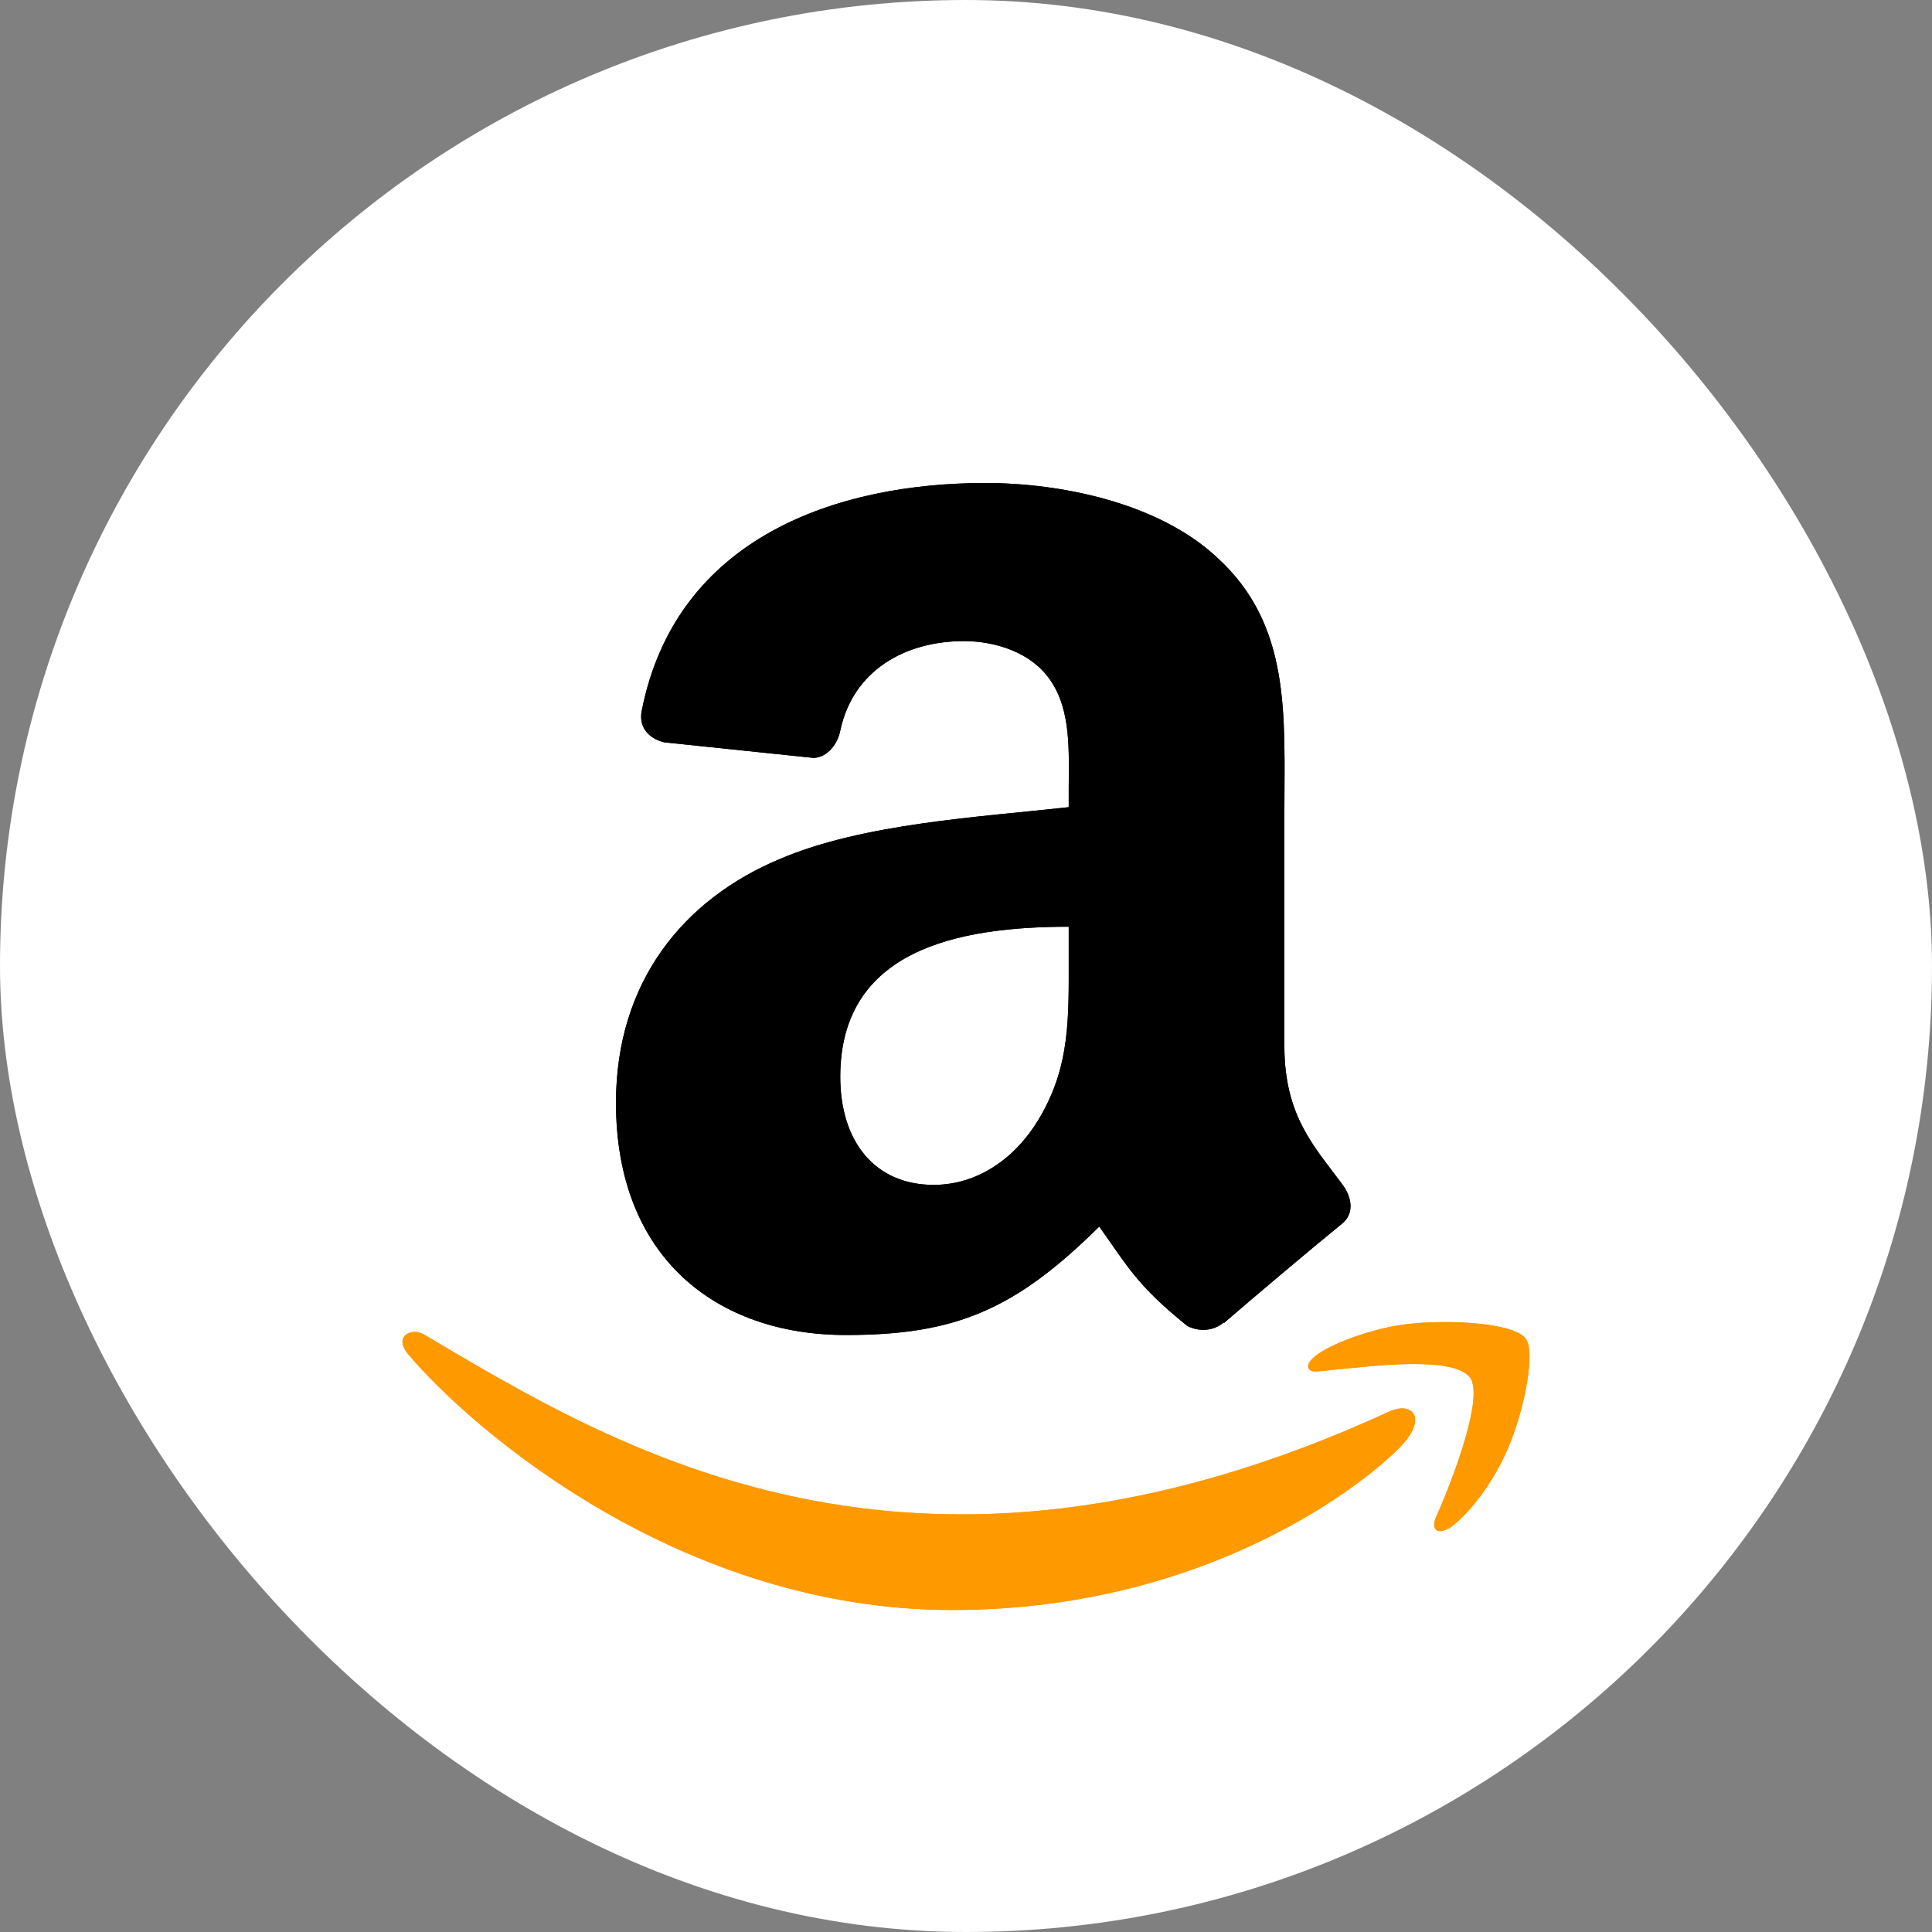
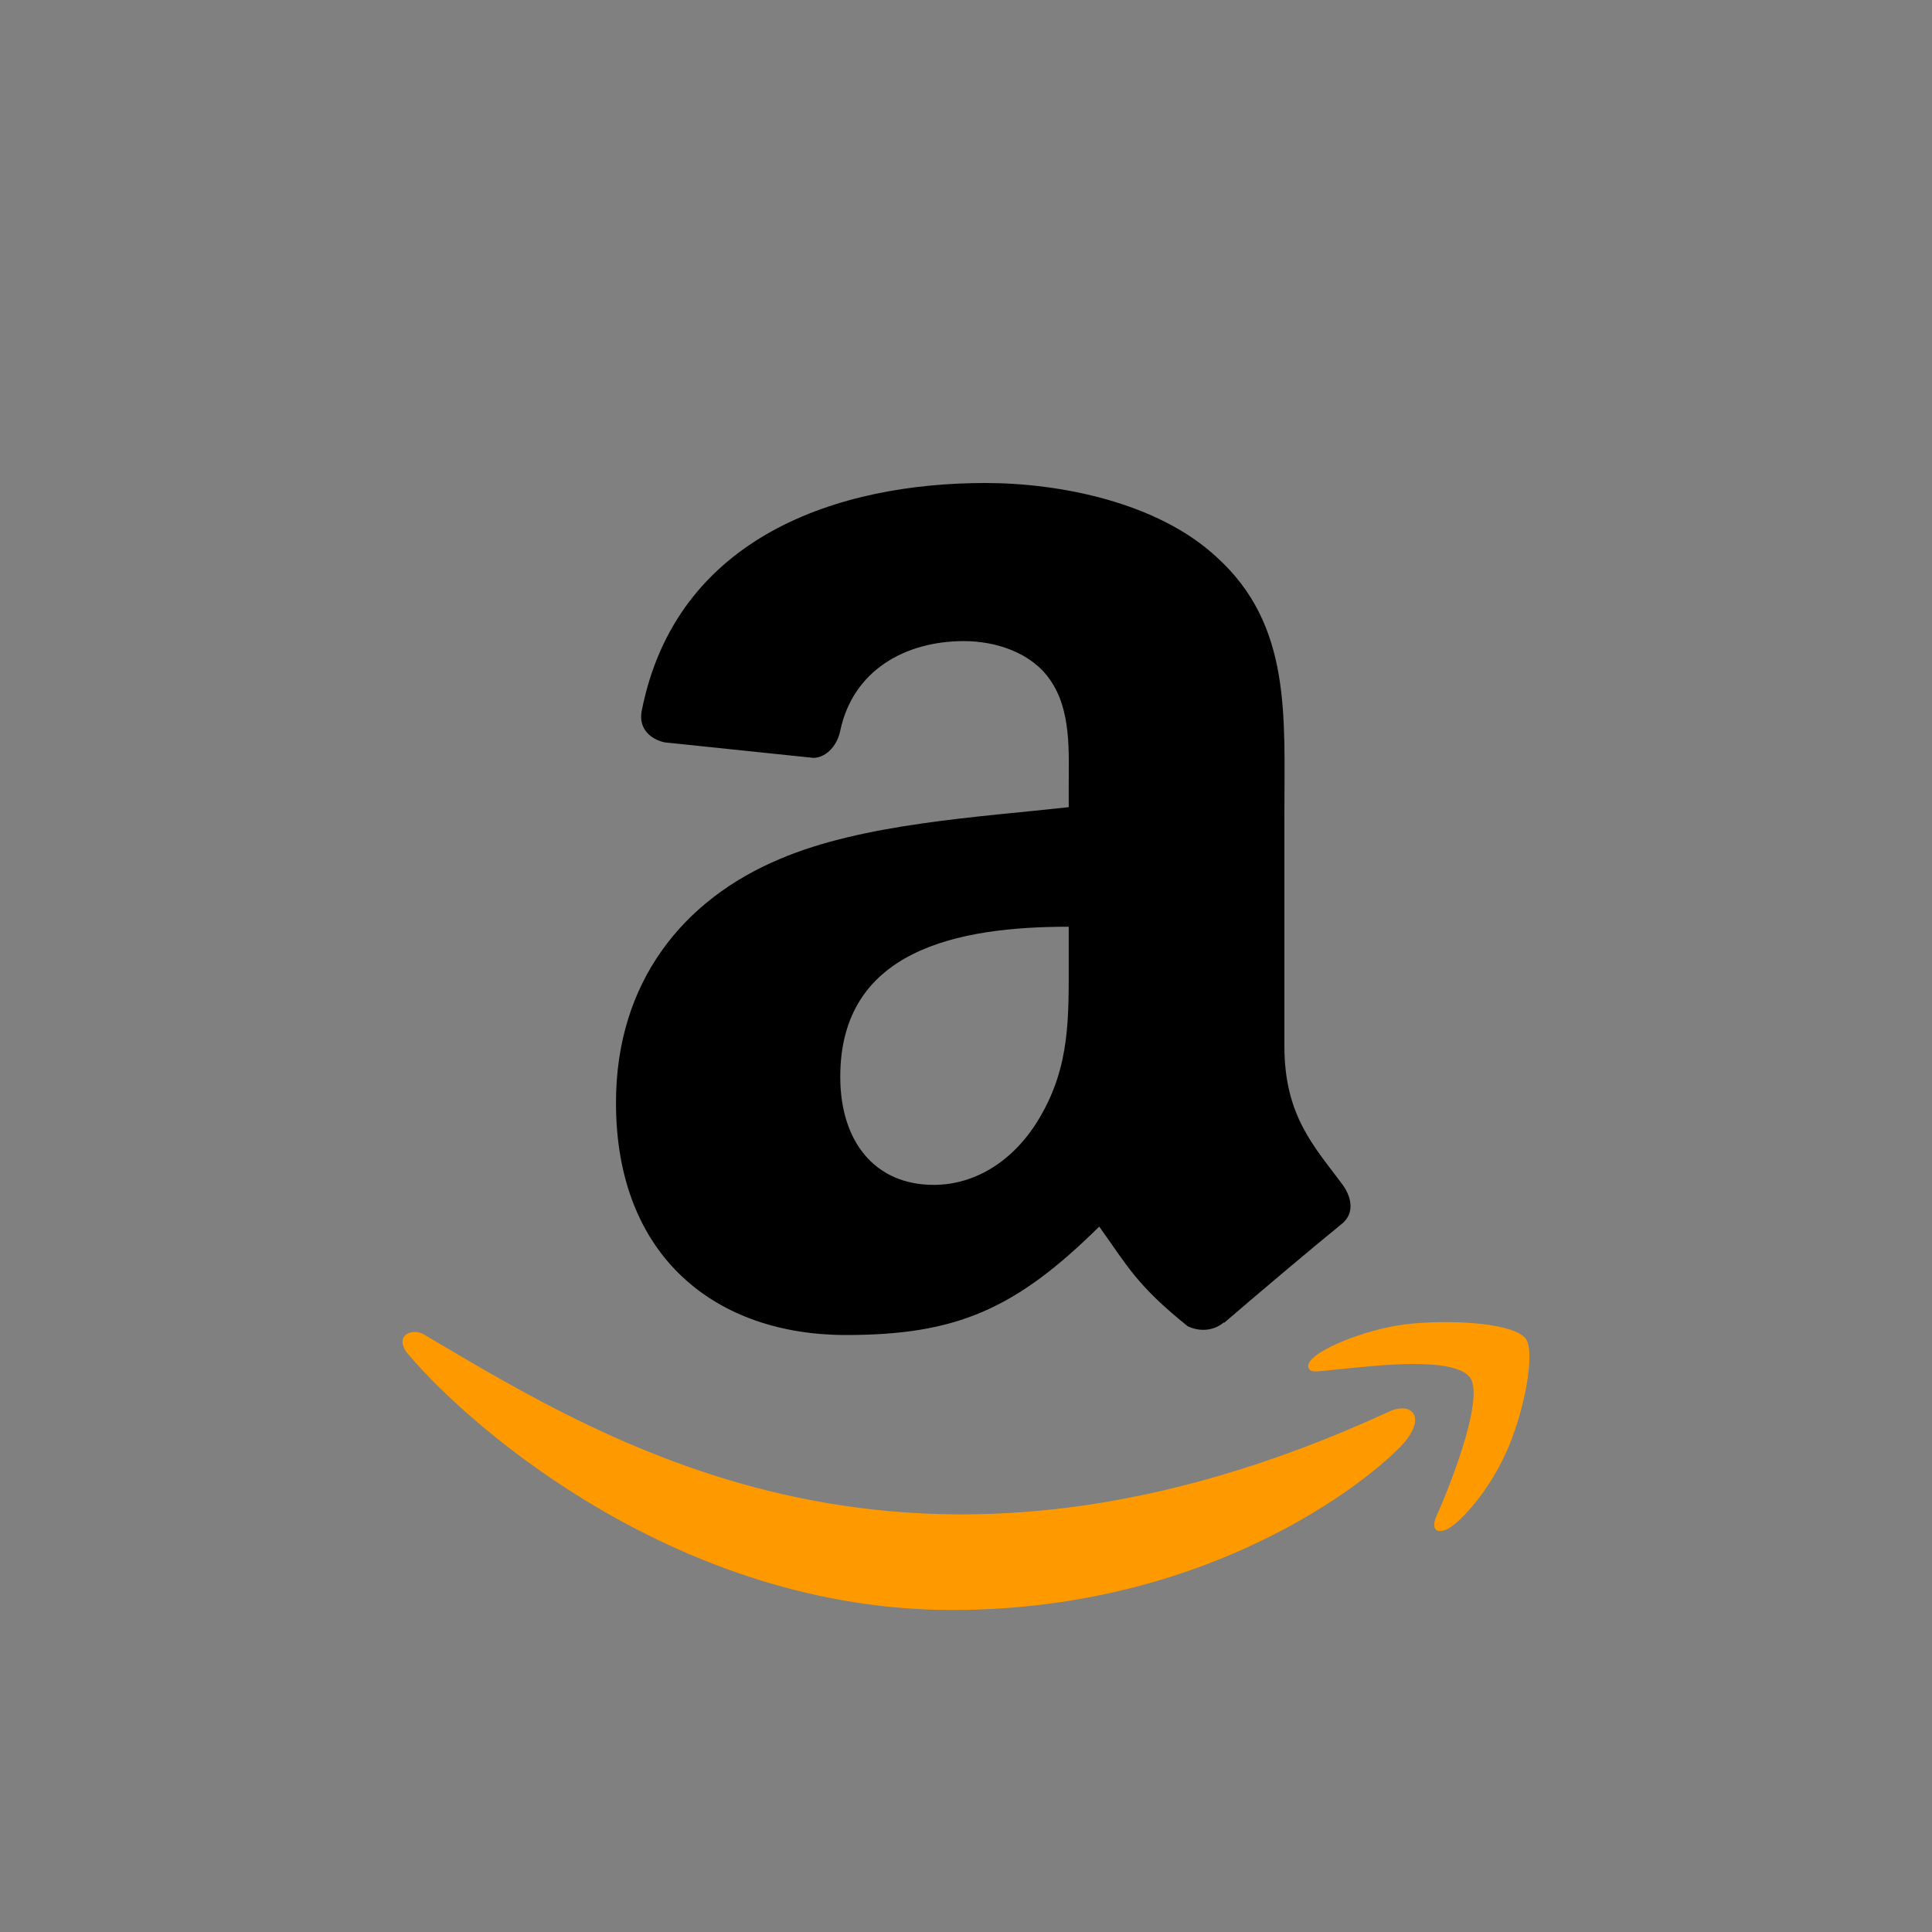
<svg xmlns="http://www.w3.org/2000/svg" width="24" height="24" viewBox="0 0 24 24" fill="none">
  <rect x="0" y="0" width="24" height="24" fill="#808080" stroke="none" />
-   <rect width="24" height="24" rx="12" fill="white" />
-   <path d="M17.28 17.525C11.325 20.275 7.63 17.974 5.264 16.576C5.117 16.488 4.869 16.597 5.084 16.838C5.873 17.765 8.455 20 11.827 20C15.201 20 17.208 18.214 17.459 17.902C17.708 17.593 17.532 17.423 17.28 17.525H17.28ZM18.952 16.628C18.793 16.426 17.98 16.389 17.469 16.45C16.957 16.509 16.188 16.813 16.255 16.995C16.289 17.063 16.359 17.033 16.711 17.002C17.064 16.968 18.052 16.847 18.258 17.108C18.465 17.371 17.942 18.624 17.847 18.826C17.755 19.028 17.882 19.08 18.055 18.946C18.226 18.811 18.535 18.463 18.742 17.97C18.948 17.474 19.074 16.782 18.952 16.628H18.952Z" fill="#FF9900" />
-   <path fill-rule="evenodd" clip-rule="evenodd" d="M13.276 11.913C13.276 12.635 13.295 13.237 12.919 13.877C12.616 14.399 12.135 14.719 11.598 14.719C10.865 14.719 10.438 14.177 10.438 13.377C10.438 11.799 11.896 11.512 13.276 11.512V11.913ZM15.201 16.428C15.075 16.537 14.892 16.545 14.75 16.472C14.116 15.961 14.004 15.724 13.655 15.237C12.607 16.274 11.867 16.584 10.508 16.584C8.903 16.584 7.652 15.623 7.652 13.698C7.652 12.195 8.492 11.171 9.687 10.671C10.723 10.228 12.17 10.15 13.276 10.027V9.788C13.276 9.347 13.311 8.826 13.045 8.446C12.812 8.105 12.366 7.964 11.974 7.964C11.246 7.964 10.597 8.326 10.438 9.076C10.406 9.243 10.28 9.407 10.108 9.415L8.256 9.222C8.1 9.188 7.928 9.066 7.971 8.834C8.398 6.657 10.425 6 12.24 6C13.168 6 14.382 6.24 15.115 6.922C16.044 7.764 15.955 8.886 15.955 10.108V12.994C15.955 13.862 16.326 14.242 16.674 14.711C16.798 14.878 16.825 15.078 16.669 15.203C16.28 15.519 15.587 16.105 15.206 16.433L15.201 16.428" fill="black" />
  <path d="M17.28 17.525C11.325 20.275 7.63 17.974 5.264 16.576C5.117 16.488 4.869 16.597 5.084 16.838C5.873 17.765 8.455 20 11.827 20C15.201 20 17.208 18.214 17.459 17.902C17.708 17.593 17.532 17.423 17.28 17.525H17.28ZM18.952 16.628C18.793 16.426 17.98 16.389 17.469 16.45C16.957 16.509 16.188 16.813 16.255 16.995C16.289 17.063 16.359 17.033 16.711 17.002C17.064 16.968 18.052 16.847 18.258 17.108C18.465 17.371 17.942 18.624 17.847 18.826C17.755 19.028 17.882 19.08 18.055 18.946C18.226 18.811 18.535 18.463 18.742 17.97C18.948 17.474 19.074 16.782 18.952 16.628H18.952Z" fill="#FF9900" />
  <path fill-rule="evenodd" clip-rule="evenodd" d="M13.276 11.913C13.276 12.635 13.295 13.237 12.919 13.877C12.616 14.399 12.135 14.719 11.598 14.719C10.865 14.719 10.438 14.177 10.438 13.377C10.438 11.799 11.896 11.512 13.276 11.512V11.913ZM15.201 16.428C15.075 16.537 14.892 16.545 14.75 16.472C14.116 15.961 14.004 15.724 13.655 15.237C12.607 16.274 11.867 16.584 10.508 16.584C8.903 16.584 7.652 15.623 7.652 13.698C7.652 12.195 8.492 11.171 9.687 10.671C10.723 10.228 12.17 10.15 13.276 10.027V9.788C13.276 9.347 13.311 8.826 13.045 8.446C12.812 8.105 12.366 7.964 11.974 7.964C11.246 7.964 10.597 8.326 10.438 9.076C10.406 9.243 10.28 9.407 10.108 9.415L8.256 9.222C8.1 9.188 7.928 9.066 7.971 8.834C8.398 6.657 10.425 6 12.24 6C13.168 6 14.382 6.24 15.115 6.922C16.044 7.764 15.955 8.886 15.955 10.108V12.994C15.955 13.862 16.326 14.242 16.674 14.711C16.798 14.878 16.825 15.078 16.669 15.203C16.28 15.519 15.587 16.105 15.206 16.433L15.201 16.428" fill="black" />
</svg>